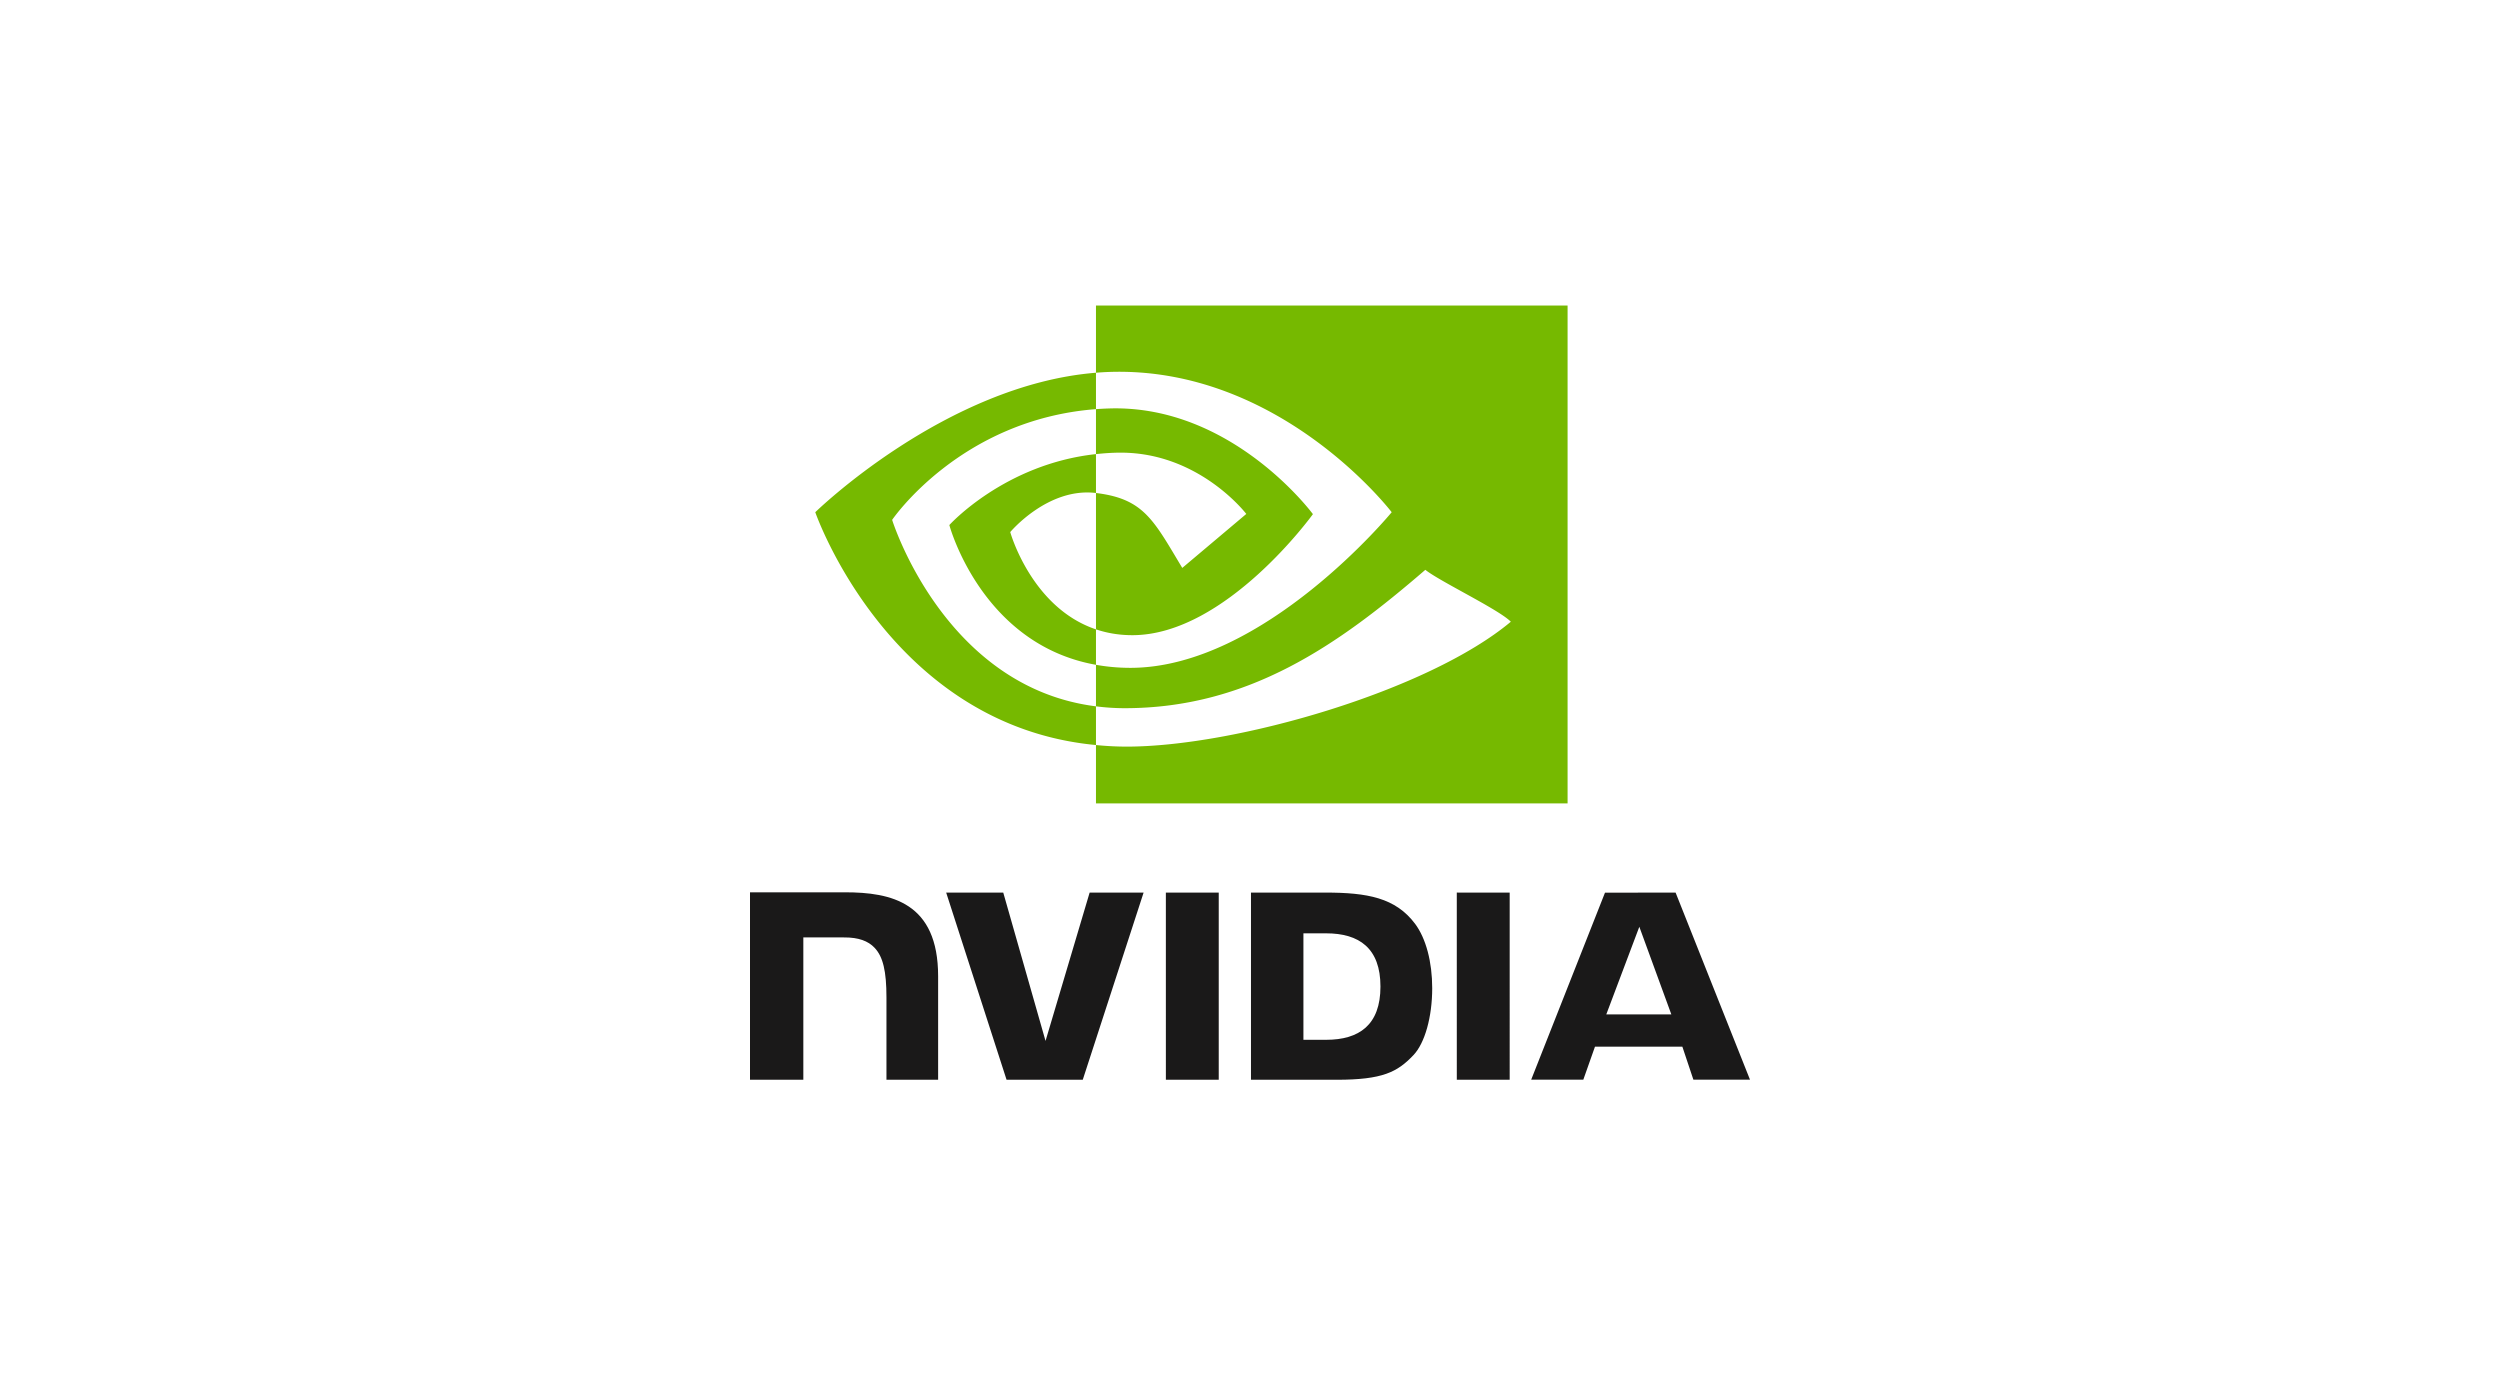
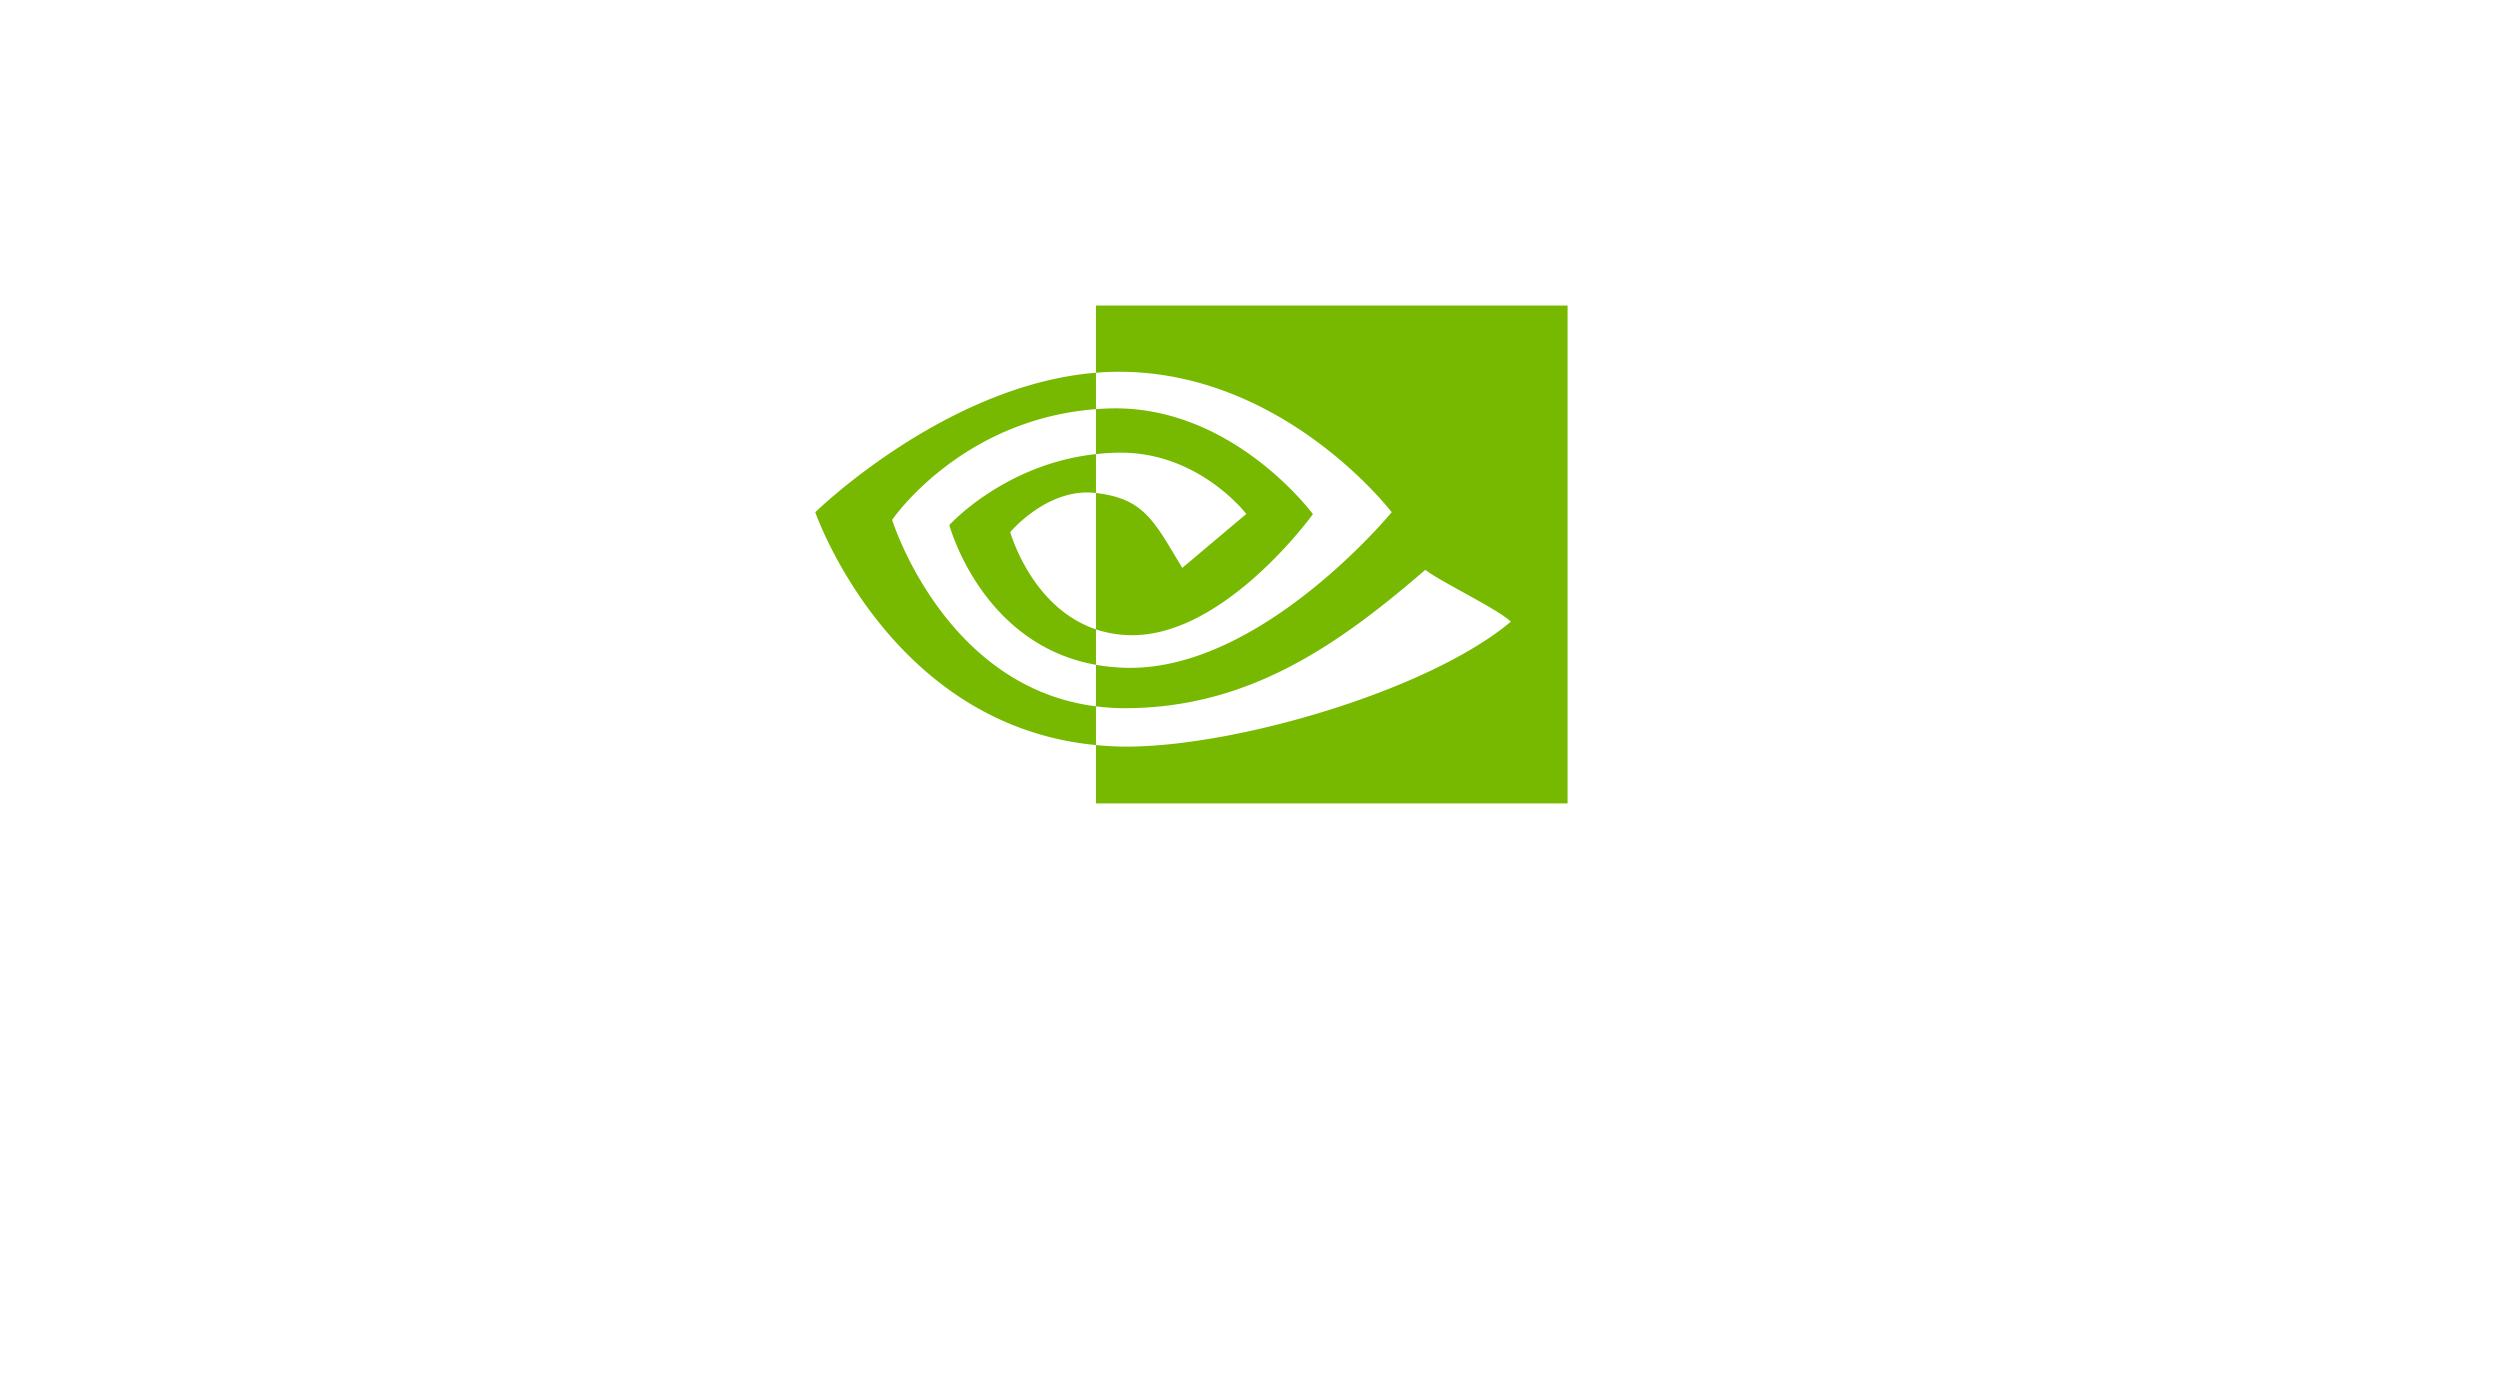
<svg xmlns="http://www.w3.org/2000/svg" width="180" height="100" fill="none">
-   <path fill-rule="evenodd" clip-rule="evenodd" d="M83.942 64.264l.001 13.478h3.806V64.265h-3.807zM54 64.248v13.495h3.84V67.494l2.975.001c.985 0 1.687.245 2.162.752.602.642.848 1.676.848 3.569v5.926h3.72v-7.457c0-5.321-3.392-6.039-6.71-6.039H54zm36.07.018v13.477h6.174c3.29 0 4.363-.547 5.524-1.774.821-.861 1.351-2.751 1.351-4.817 0-1.894-.449-3.584-1.232-4.636-1.41-1.882-3.442-2.25-6.475-2.25H90.07zm3.776 2.934h1.637c2.374 0 3.91 1.066 3.91 3.833 0 2.767-1.536 3.833-3.91 3.833h-1.637V67.2zm-15.392-2.934l-3.176 10.681-3.044-10.68-4.11-.001 4.348 13.477h5.486l4.381-13.477h-3.885zm26.436 13.477h3.807V64.266l-3.808-.001.001 13.477zm10.67-13.473l-5.315 13.468h3.753l.841-2.38h6.29l.795 2.38H126l-5.356-13.469-5.084.001zm2.471 2.458l2.305 6.309h-4.684l2.379-6.31z" fill="#1A1919" />
  <path fill-rule="evenodd" clip-rule="evenodd" d="M78.91 32.696v-3.238c.318-.023.636-.039.955-.049 8.855-.278 14.665 7.609 14.665 7.609s-6.275 8.715-13.002 8.715c-.97 0-1.837-.156-2.618-.419v-9.818c3.447.416 4.14 1.94 6.213 5.394l4.61-3.886s-3.365-4.413-9.037-4.413c-.618 0-1.207.043-1.786.105zm0-10.696v4.837c.317-.026.636-.046.955-.057 12.315-.415 20.337 10.1 20.337 10.1s-9.215 11.205-18.815 11.205c-.88 0-1.703-.081-2.477-.218v2.989c.661.084 1.347.134 2.063.134 8.934 0 15.394-4.563 21.651-9.963 1.036.831 5.283 2.852 6.156 3.737-5.948 4.98-19.811 8.993-27.67 8.993a22.865 22.865 0 01-2.2-.114v4.201h33.956V22H78.91zm0 23.314v2.553c-8.264-1.474-10.557-10.063-10.557-10.063s3.968-4.396 10.557-5.108v2.8l-.013-.001c-3.458-.416-6.16 2.815-6.16 2.815s1.514 5.439 6.173 7.004zm-14.676-7.883s4.897-7.226 14.676-7.973v-2.621c-10.831.869-20.21 10.042-20.21 10.042s5.31 15.358 20.21 16.764v-2.787C67.977 49.48 64.234 37.431 64.234 37.431z" fill="#76B900" />
</svg>